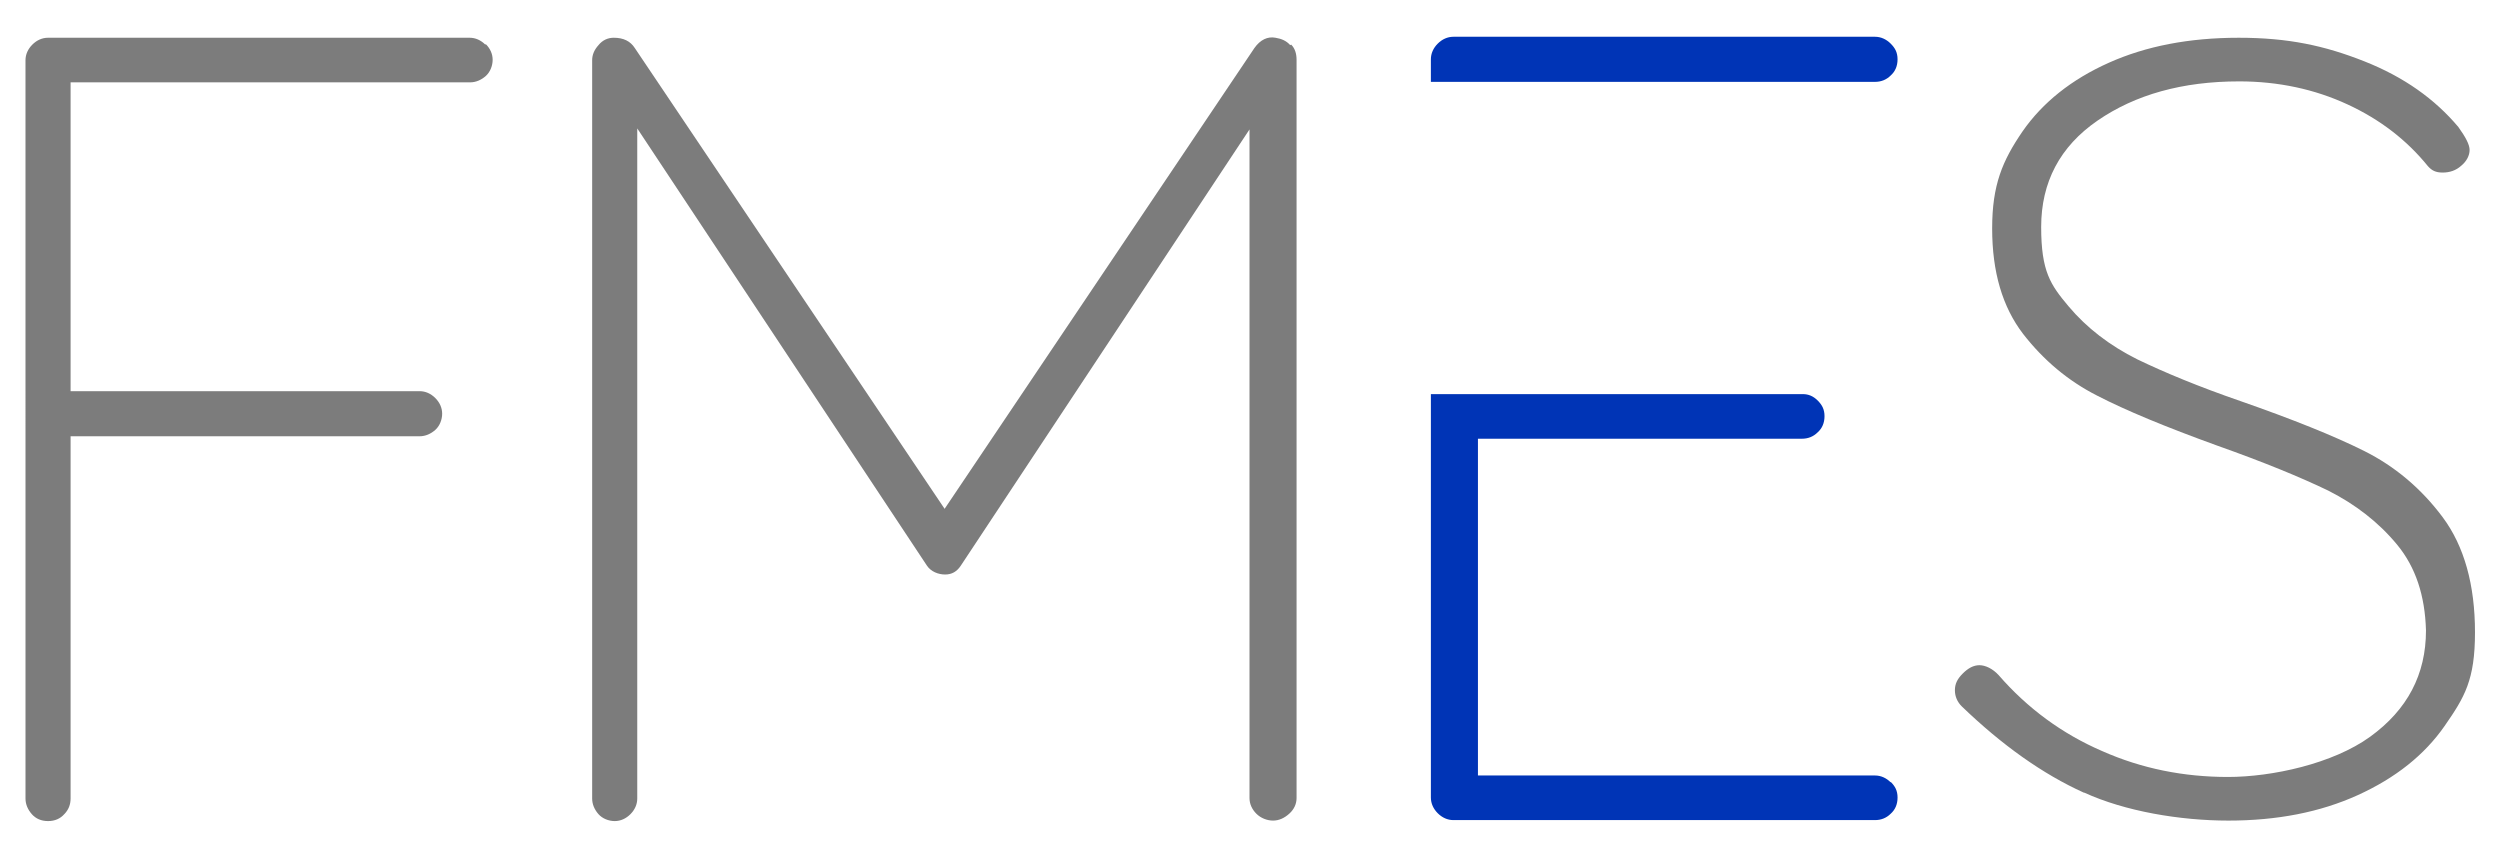
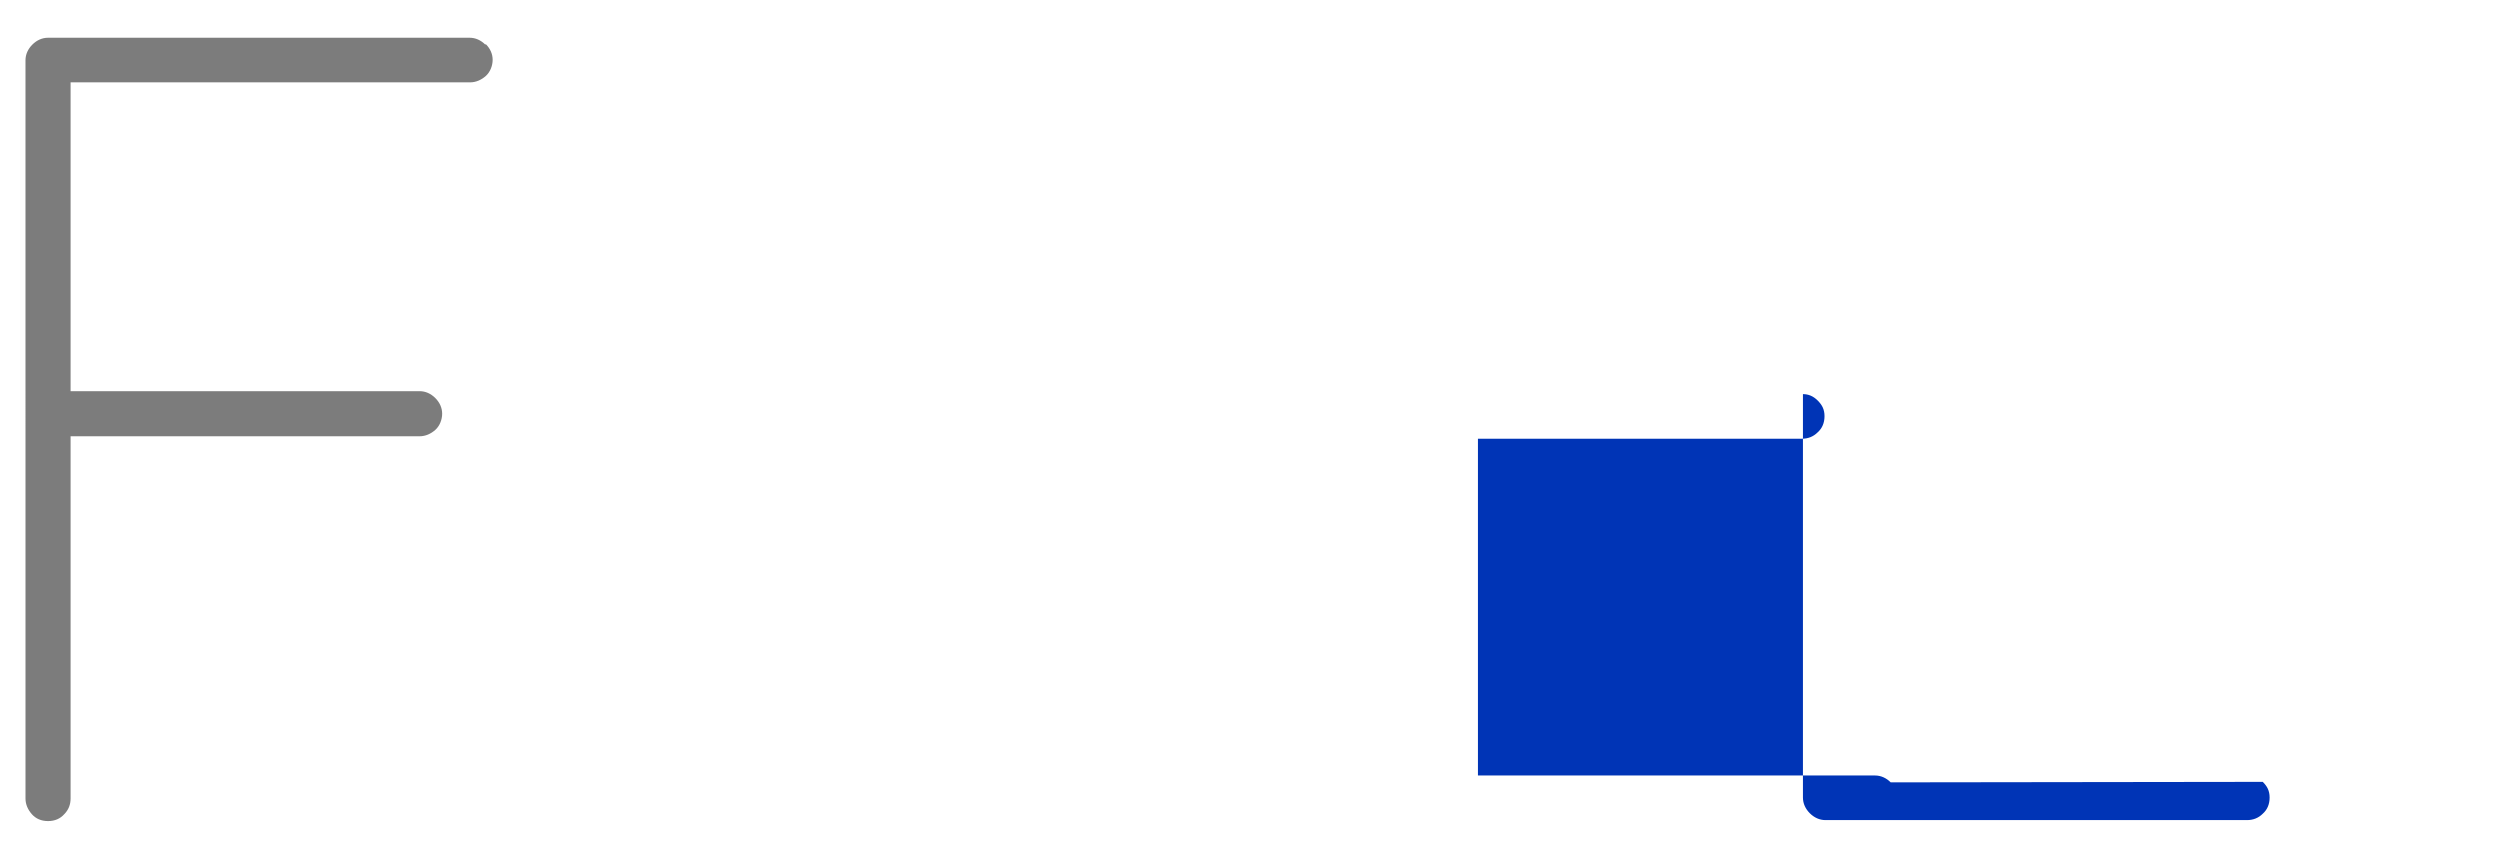
<svg xmlns="http://www.w3.org/2000/svg" id="Layer_1" version="1.1" viewBox="0 0 510 175">
  <defs>
    <style> .st0 { fill: #7c7c7c; } .st1 { fill: #0034b6; } </style>
  </defs>
  <path class="st0" d="M99.1,9c.9.9,1.4,2,1.4,3.2s-.5,2.5-1.4,3.3-2,1.3-3.2,1.3H14.4v63h71.2c1.2,0,2.3.5,3.2,1.4s1.4,2,1.4,3.2-.5,2.5-1.4,3.3-2,1.3-3.2,1.3H14.4v73.9c0,1.2-.4,2.3-1.3,3.2-.8.9-1.9,1.4-3.3,1.4s-2.5-.5-3.3-1.4-1.3-2-1.3-3.2V12.3c0-1.2.5-2.3,1.4-3.2s2-1.4,3.2-1.4h86c1.2,0,2.3.5,3.2,1.4" />
-   <path class="st0" d="M263.4,9.1c.8.8,1.1,1.9,1.1,3.1v150.6c0,1.2-.5,2.3-1.5,3.2-1,.9-2.1,1.4-3.3,1.4s-2.5-.5-3.4-1.4-1.4-2-1.4-3.2V26.4l-58.9,89c-.8,1.2-1.8,1.8-3.2,1.8s-2.9-.6-3.7-1.8l-59.1-89.2v136.7c0,1.2-.5,2.3-1.4,3.2-.9.9-2,1.4-3.2,1.4s-2.5-.5-3.3-1.4-1.3-2-1.3-3.2V12.3c0-1.1.4-2.1,1.3-3.1.8-1,1.9-1.5,3.1-1.5,2,0,3.4.7,4.3,2.1l63.2,94L255.9,9.8c1.2-1.7,2.7-2.4,4.3-2.1,1.2.2,2.2.6,3,1.5" />
-   <path class="st0" d="M425.1,161.7c-8.4-3.8-16.7-9.7-24.9-17.6-.9-.9-1.4-2-1.4-3.3s.5-2.3,1.6-3.4,2.2-1.7,3.4-1.7,2.7.7,3.9,2c5.9,6.8,13,12,21.1,15.5,8.1,3.6,16.7,5.3,25.7,5.3s21.4-2.7,29-8.2,11.4-12.7,11.4-21.7c-.2-7.1-2.1-12.9-5.9-17.5-3.8-4.6-8.5-8.2-14-11-5.6-2.7-13.1-5.8-22.7-9.2-10.5-3.8-18.7-7.2-24.5-10.2-5.9-3-10.9-7.2-15.1-12.6-4.2-5.5-6.3-12.6-6.3-21.5s2.1-13.8,6.2-19.8c4.1-5.9,10-10.6,17.6-14s16.4-5.1,26.5-5.1,17.5,1.6,25.6,4.8,14.4,7.7,19.2,13.4c1.5,2.1,2.3,3.6,2.3,4.7s-.6,2.3-1.7,3.2c-1.1,1-2.4,1.4-3.8,1.4s-2.2-.4-3-1.3c-4.3-5.3-9.7-9.5-16.4-12.6s-14.1-4.7-22.1-4.7c-11.6,0-21.2,2.7-28.9,8s-11.5,12.6-11.5,21.7,1.9,11.8,5.6,16.2c3.7,4.4,8.4,8,14,10.8,5.6,2.7,12.6,5.6,21,8.5,10.6,3.7,19.1,7.1,25.3,10.2s11.6,7.6,16,13.5,6.6,13.8,6.6,23.5-2.1,13.2-6.2,19.1c-4.1,5.9-10,10.6-17.7,14.1s-16.5,5.2-26.4,5.2-21.1-1.9-29.4-5.7" />
-   <path class="st1" d="M382.5,16.7c1.2,0,2.3-.4,3.2-1.3.9-.8,1.4-1.9,1.4-3.3s-.5-2.3-1.4-3.2-2-1.4-3.2-1.4h-86c-1.2,0-2.3.5-3.2,1.4-.9.9-1.4,2-1.4,3.2v4.6h90.6Z" />
-   <path class="st1" d="M385.7,159.6c-.9-.9-2-1.4-3.2-1.4h-81v-68.7h66.1c1.2,0,2.3-.4,3.2-1.3.9-.8,1.4-1.9,1.4-3.3s-.5-2.3-1.4-3.2c-.9-.9-1.9-1.3-3-1.3h-75.9v82.3c0,1.2.5,2.3,1.4,3.2.9.9,2,1.4,3.2,1.4h86c1.2,0,2.3-.4,3.2-1.3.9-.8,1.4-1.9,1.4-3.3s-.5-2.3-1.4-3.2" />
+   <path class="st1" d="M385.7,159.6c-.9-.9-2-1.4-3.2-1.4h-81v-68.7h66.1c1.2,0,2.3-.4,3.2-1.3.9-.8,1.4-1.9,1.4-3.3s-.5-2.3-1.4-3.2c-.9-.9-1.9-1.3-3-1.3v82.3c0,1.2.5,2.3,1.4,3.2.9.9,2,1.4,3.2,1.4h86c1.2,0,2.3-.4,3.2-1.3.9-.8,1.4-1.9,1.4-3.3s-.5-2.3-1.4-3.2" />
</svg>